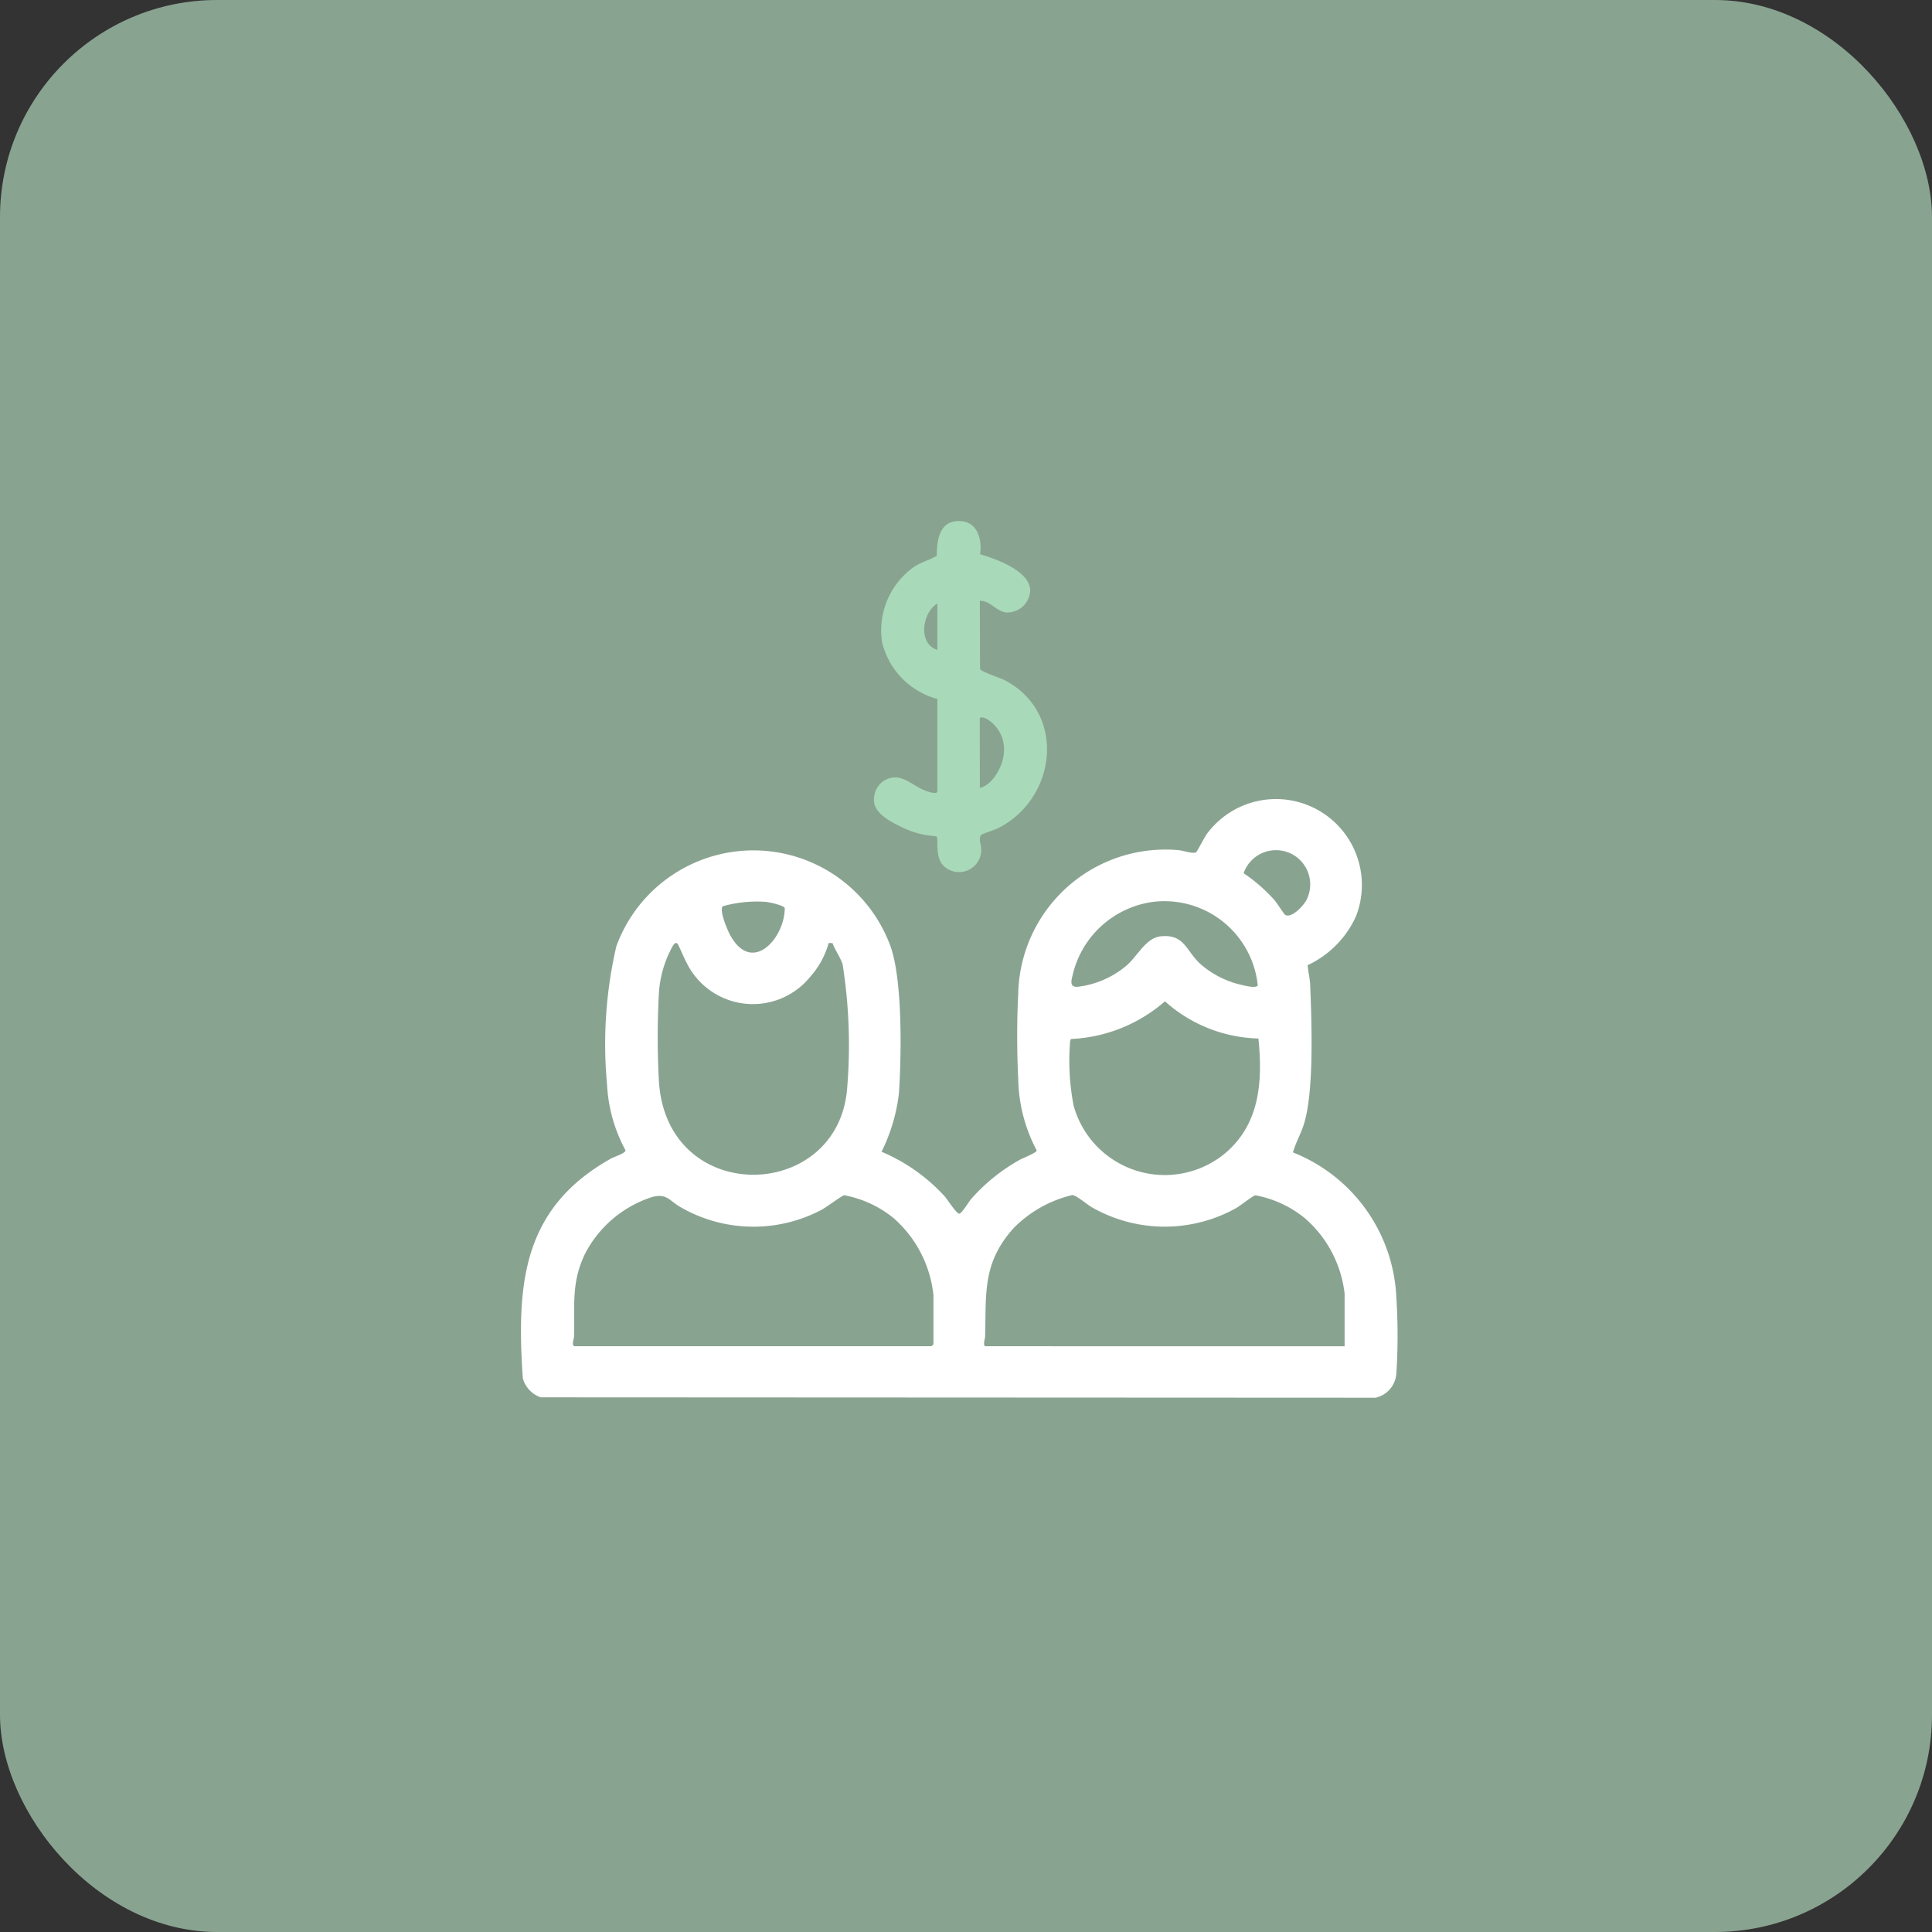
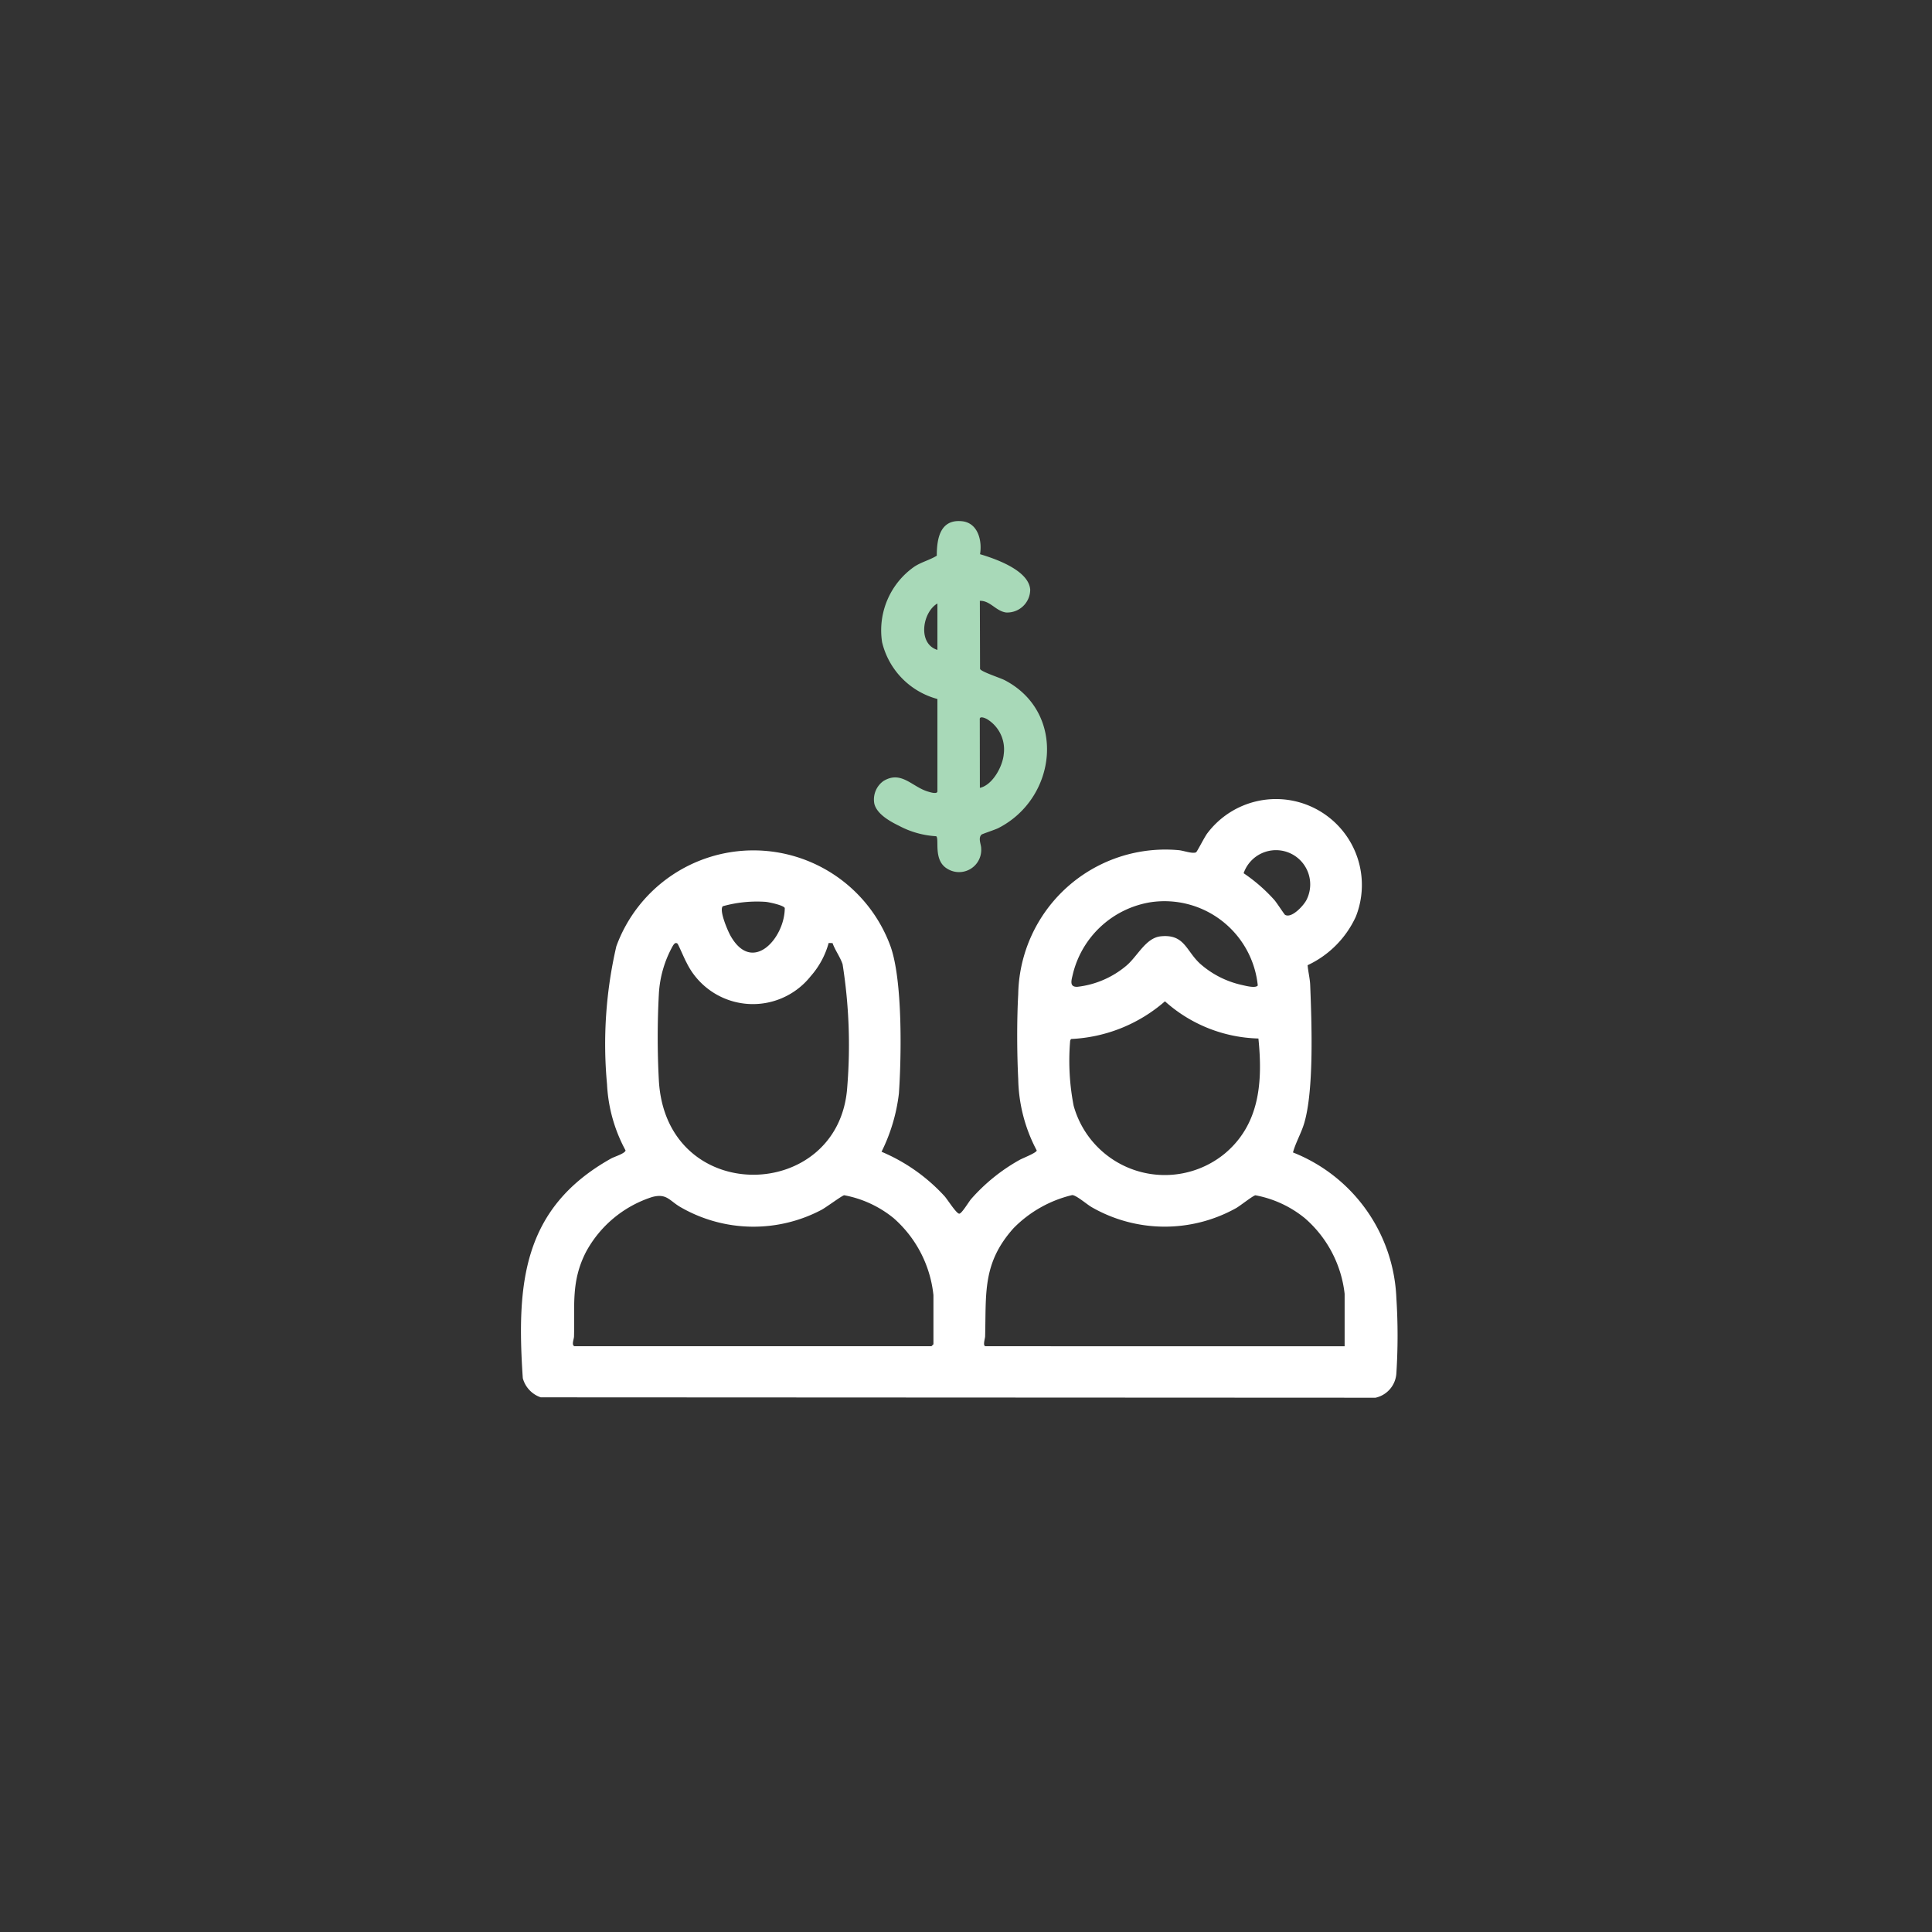
<svg xmlns="http://www.w3.org/2000/svg" width="89" height="89" viewBox="0 0 89 89">
  <rect x="0" y="0" width="89" height="89" fill="#333333" stroke="none" />
  <defs>
    <clipPath id="clip-path">
      <rect id="Rectangle_2567" data-name="Rectangle 2567" width="40.382" height="40.384" fill="#fff" />
    </clipPath>
  </defs>
  <g id="Lost_retirement" data-name="Lost retirement" transform="translate(-1076 -2630)">
-     <rect id="Rectangle_2565" data-name="Rectangle 2565" width="89" height="89" rx="10" transform="translate(1076 2630)" fill="#89a391" />
    <g id="Group_3535" data-name="Group 3535" transform="translate(1100 2654)">
      <g id="Group_3534" data-name="Group 3534" transform="translate(0 0)" clip-path="url(#clip-path)">
        <path id="Path_790" data-name="Path 790" d="M35.563,52.227a7.538,7.538,0,0,1,4.762,6.7,27.07,27.07,0,0,1,0,3.482,1.226,1.226,0,0,1-.961,1.117L.91,63.508a1.284,1.284,0,0,1-.827-.884c-.292-4.347-.017-7.829,4.066-10.117.15-.085.644-.229.668-.374a7.105,7.105,0,0,1-.853-3.045,19.932,19.932,0,0,1,.429-6.359,6.722,6.722,0,0,1,12.635.017c.553,1.571.5,5.035.381,6.766a8.162,8.162,0,0,1-.8,2.683,8.314,8.314,0,0,1,2.908,2.053c.132.149.541.8.672.8.115,0,.435-.546.549-.677a8.46,8.46,0,0,1,2.23-1.8c.151-.085.772-.321.791-.434a7.285,7.285,0,0,1-.853-3.289c-.06-1.176-.066-2.74,0-3.913A6.78,6.78,0,0,1,30.275,38.3c.229.013.652.183.824.1.046-.023.4-.728.524-.883a3.958,3.958,0,0,1,6.837,3.843,4.569,4.569,0,0,1-2.223,2.241c.023.287.107.624.118.9.067,1.695.185,4.848-.278,6.388-.141.467-.391.883-.515,1.339M35.2,41.282c.306.179.881-.453,1-.718a1.577,1.577,0,1,0-2.911-1.2,7.593,7.593,0,0,1,1.412,1.229c.11.122.462.671.5.692M9.3,40.881c-.191.18.227,1.142.351,1.362,1.014,1.8,2.5.1,2.5-1.274-.041-.126-.715-.27-.877-.286a5.843,5.843,0,0,0-1.972.2M29.006,40.7a4.411,4.411,0,0,0-3.573,3.27c-.067.3-.2.64.194.627a4.24,4.24,0,0,0,2.266-.978c.524-.449.889-1.28,1.584-1.349,1.089-.107,1.153.658,1.8,1.256a4.3,4.3,0,0,0,1.895.978c.168.036.664.176.769.032A4.32,4.32,0,0,0,29.006,40.7M14.173,42.578a3.846,3.846,0,0,1-.826,1.528,3.4,3.4,0,0,1-5.724-.632c-.082-.14-.377-.838-.415-.868-.1-.076-.166.033-.211.1a5.1,5.1,0,0,0-.646,2.226,37.393,37.393,0,0,0,0,3.974c.328,5.852,8.326,5.642,8.679.3a23.827,23.827,0,0,0-.215-5.65c-.115-.342-.342-.636-.463-.973Zm19.8,4.4a6.7,6.7,0,0,1-4.308-1.713A7.07,7.07,0,0,1,25.35,47c-.063.044-.052.119-.06.184a10.873,10.873,0,0,0,.169,2.892,4.357,4.357,0,0,0,6.951,2.212c1.63-1.356,1.762-3.325,1.56-5.315M2.47,61.154H18.908L19,61.062V58.8a5.473,5.473,0,0,0-1.832-3.545,5.066,5.066,0,0,0-2.28-1.057c-.1.016-.836.562-1.041.671a6.718,6.718,0,0,1-6.458-.1c-.554-.307-.657-.671-1.343-.49A5.308,5.308,0,0,0,3,56.8c-.7,1.357-.519,2.45-.557,3.9,0,.129-.134.408.027.456m35.472,0V58.74a5.409,5.409,0,0,0-1.832-3.484A5.065,5.065,0,0,0,33.831,54.2c-.126.026-.693.48-.881.587a6.755,6.755,0,0,1-6.659-.039c-.22-.125-.713-.557-.9-.557a5.607,5.607,0,0,0-2.7,1.524c-1.441,1.611-1.257,2.989-1.31,4.983,0,.1-.127.456.027.456Z" transform="translate(0 -23.138)" fill="#fff" />
        <path id="Path_791" data-name="Path 791" d="M48.623,8.2a3.569,3.569,0,0,1-2.548-2.615A3.576,3.576,0,0,1,47.566,2.1c.332-.214.7-.3,1.028-.5,0-.8.159-1.69,1.16-1.589.736.074.937.893.833,1.519.717.213,2.25.745,2.311,1.635a1.059,1.059,0,0,1-1.112,1.05c-.472-.064-.728-.549-1.208-.538l.009,3.137c.042.129.929.412,1.133.518,2.858,1.488,2.424,5.433-.294,6.817-.144.073-.743.268-.773.3-.168.163-.01.462-.014.628a1.022,1.022,0,0,1-1.557.945c-.672-.39-.355-1.388-.516-1.5a4.147,4.147,0,0,1-1.716-.483c-.41-.2-1.009-.532-1.131-1.007a1.045,1.045,0,0,1,.417-1.053c.822-.5,1.314.265,2.046.484.081.024.441.144.441-.013Zm0-2.261V3.8c-.688.4-.926,1.85,0,2.139m1.956,6.355c.585-.127,1.053-.992,1.1-1.555a1.63,1.63,0,0,0-.774-1.614c-.087-.047-.354-.162-.33.024Z" transform="translate(-29.44 0)" fill="#a8d9b8" />
      </g>
    </g>
  </g>
</svg>